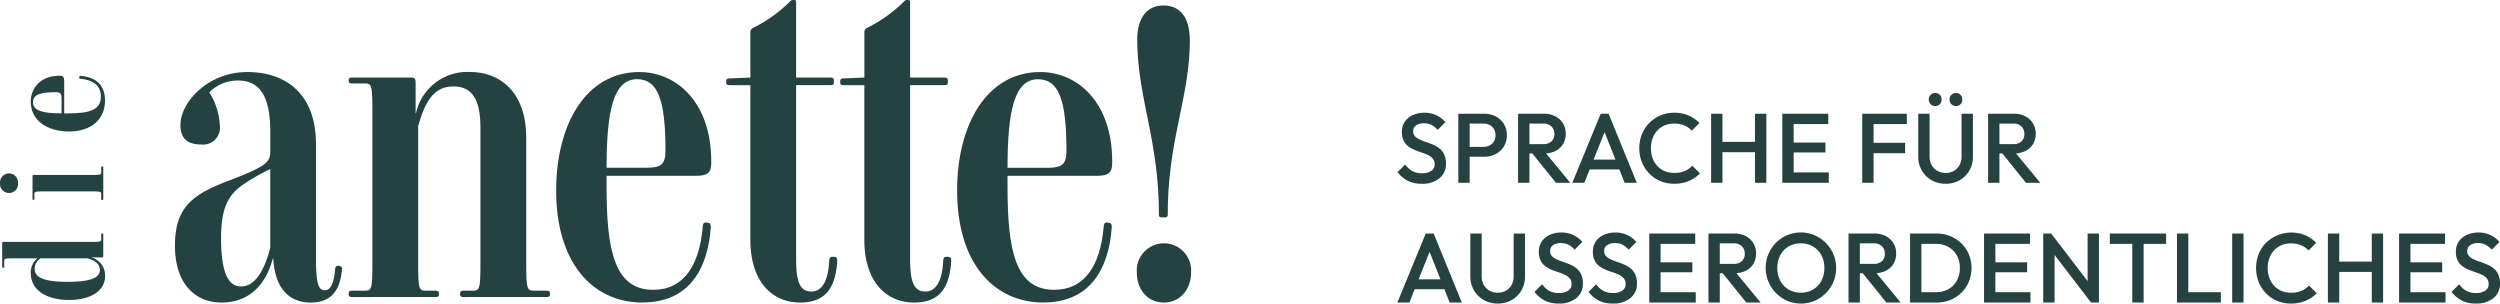
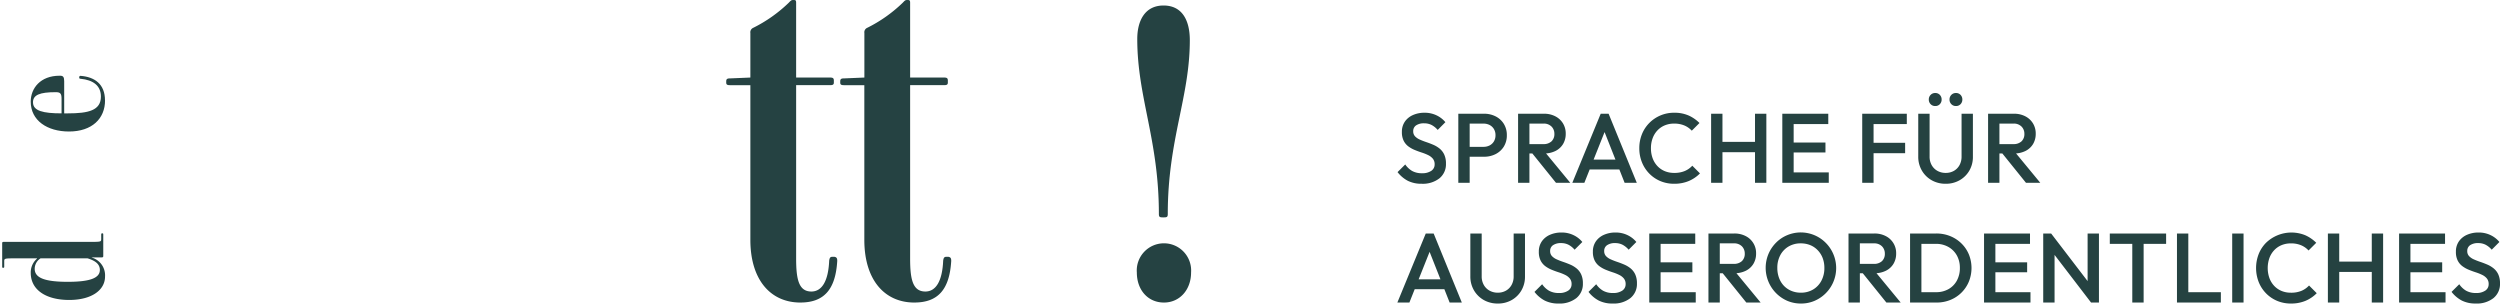
<svg xmlns="http://www.w3.org/2000/svg" width="354.842" height="43.082" viewBox="0 0 354.842 43.082">
  <g id="Gruppe_70" data-name="Gruppe 70" transform="translate(-211 -101.058)">
    <path id="Pfad_234" data-name="Pfad 234" d="M3.794.14A4.255,4.255,0,0,1,1.82-.28,4.507,4.507,0,0,1,.364-1.512L1.456-2.6a3.053,3.053,0,0,0,.966.917,2.788,2.788,0,0,0,1.428.329,2.229,2.229,0,0,0,1.295-.336,1.066,1.066,0,0,0,.483-.924,1.22,1.22,0,0,0-.252-.8,1.959,1.959,0,0,0-.665-.511,6.844,6.844,0,0,0-.91-.364q-.5-.161-.994-.364a4.121,4.121,0,0,1-.91-.511,2.275,2.275,0,0,1-.665-.8A2.715,2.715,0,0,1,.98-7.21a2.508,2.508,0,0,1,.427-1.477,2.719,2.719,0,0,1,1.155-.931A3.972,3.972,0,0,1,4.186-9.94a3.843,3.843,0,0,1,1.729.378A3.647,3.647,0,0,1,7.154-8.6L6.062-7.5a2.994,2.994,0,0,0-.875-.707,2.273,2.273,0,0,0-1.043-.231A1.939,1.939,0,0,0,3-8.148a.955.955,0,0,0-.413.826,1.021,1.021,0,0,0,.252.721,2.053,2.053,0,0,0,.665.462,9.506,9.506,0,0,0,.91.357q.5.168.994.378a3.87,3.87,0,0,1,.91.539,2.412,2.412,0,0,1,.665.847,2.97,2.97,0,0,1,.252,1.3A2.565,2.565,0,0,1,6.307-.63,3.822,3.822,0,0,1,3.794.14Zm6.3-3.836V-5.1h2.45a1.878,1.878,0,0,0,.889-.2,1.534,1.534,0,0,0,.609-.574,1.66,1.66,0,0,0,.224-.875,1.66,1.66,0,0,0-.224-.875,1.534,1.534,0,0,0-.609-.574,1.878,1.878,0,0,0-.889-.2h-2.45V-9.8h2.534a3.574,3.574,0,0,1,1.659.378,2.907,2.907,0,0,1,1.162,1.064,2.984,2.984,0,0,1,.427,1.61,2.984,2.984,0,0,1-.427,1.61,2.907,2.907,0,0,1-1.162,1.064,3.574,3.574,0,0,1-1.659.378ZM8.988,0V-9.8H10.6V0Zm9.59-4.158v-1.33h2.478a1.629,1.629,0,0,0,1.155-.385,1.392,1.392,0,0,0,.413-1.071,1.433,1.433,0,0,0-.406-1.036A1.523,1.523,0,0,0,21.07-8.4H18.578V-9.8H21.14a3.417,3.417,0,0,1,1.624.371,2.73,2.73,0,0,1,1.085,1.008,2.746,2.746,0,0,1,.385,1.449,2.79,2.79,0,0,1-.385,1.484,2.6,2.6,0,0,1-1.085.98,3.586,3.586,0,0,1-1.624.35ZM17.472,0V-9.8h1.61V0Zm5.376,0-3.43-4.256,1.5-.546L24.878,0Zm2.324,0L29.2-9.8h1.12l4,9.8H32.592L29.456-7.938h.588L26.88,0ZM27.16-1.89v-1.4h5.194v1.4ZM39.62.14a4.963,4.963,0,0,1-1.967-.385,4.783,4.783,0,0,1-1.575-1.078,4.867,4.867,0,0,1-1.036-1.61A5.282,5.282,0,0,1,34.678-4.9a5.282,5.282,0,0,1,.364-1.967,4.79,4.79,0,0,1,1.036-1.6,4.928,4.928,0,0,1,1.575-1.078A4.886,4.886,0,0,1,39.62-9.94a4.967,4.967,0,0,1,2.058.392,5.168,5.168,0,0,1,1.54,1.064L42.126-7.392a3.008,3.008,0,0,0-1.057-.742A3.666,3.666,0,0,0,39.62-8.4a3.411,3.411,0,0,0-1.33.252,3.01,3.01,0,0,0-1.043.721,3.246,3.246,0,0,0-.679,1.113A4.05,4.05,0,0,0,36.33-4.9a4.05,4.05,0,0,0,.238,1.414,3.246,3.246,0,0,0,.679,1.113,3.01,3.01,0,0,0,1.043.721,3.411,3.411,0,0,0,1.33.252,3.778,3.778,0,0,0,1.519-.273A3.086,3.086,0,0,0,42.2-2.422L43.288-1.33A4.908,4.908,0,0,1,41.706-.252,5.23,5.23,0,0,1,39.62.14ZM44.87,0V-9.8h1.61V0ZM51.1,0V-9.8h1.61V0ZM45.976-4.34V-5.81H51.45v1.47Zm9,4.34V-9.8h1.61V0Zm1.106,0V-1.47h5.488V0Zm0-4.3V-5.712H61.1V-4.3Zm0-4.032V-9.8H61.5v1.47ZM66.318,0V-9.8h1.61V0Zm1.106-4.2V-5.67h4.984V-4.2Zm0-4.13V-9.8h5.222v1.47ZM78.162.14a3.935,3.935,0,0,1-1.988-.5,3.727,3.727,0,0,1-1.393-1.379,3.855,3.855,0,0,1-.511-1.981V-9.8h1.61v6.062a2.449,2.449,0,0,0,.3,1.239A2.107,2.107,0,0,0,77-1.687a2.357,2.357,0,0,0,1.162.287,2.307,2.307,0,0,0,1.162-.287,2.086,2.086,0,0,0,.8-.812,2.466,2.466,0,0,0,.294-1.225V-9.8h1.61v6.09a3.859,3.859,0,0,1-.5,1.974A3.721,3.721,0,0,1,80.15-.364,3.886,3.886,0,0,1,78.162.14ZM76.678-10.892a.871.871,0,0,1-.651-.266.906.906,0,0,1-.259-.658.906.906,0,0,1,.259-.658.871.871,0,0,1,.651-.266.865.865,0,0,1,.658.266.92.92,0,0,1,.252.658.92.92,0,0,1-.252.658A.865.865,0,0,1,76.678-10.892Zm2.94,0a.871.871,0,0,1-.651-.266.906.906,0,0,1-.259-.658.906.906,0,0,1,.259-.658.871.871,0,0,1,.651-.266.865.865,0,0,1,.658.266.92.92,0,0,1,.252.658.92.92,0,0,1-.252.658A.865.865,0,0,1,79.618-10.892Zm5.67,6.734v-1.33h2.478a1.629,1.629,0,0,0,1.155-.385,1.392,1.392,0,0,0,.413-1.071,1.433,1.433,0,0,0-.406-1.036A1.522,1.522,0,0,0,87.78-8.4H85.288V-9.8H87.85a3.417,3.417,0,0,1,1.624.371,2.73,2.73,0,0,1,1.085,1.008,2.746,2.746,0,0,1,.385,1.449,2.79,2.79,0,0,1-.385,1.484,2.6,2.6,0,0,1-1.085.98,3.586,3.586,0,0,1-1.624.35ZM84.182,0V-9.8h1.61V0Zm5.376,0-3.43-4.256,1.5-.546L91.588,0ZM.336,17,4.368,7.2h1.12l4,9.8H7.756L4.62,9.062h.588L2.044,17Zm1.988-1.89v-1.4H7.518v1.4Zm12.264,2.03a3.935,3.935,0,0,1-1.988-.5,3.727,3.727,0,0,1-1.393-1.379,3.855,3.855,0,0,1-.511-1.981V7.2h1.61v6.062a2.449,2.449,0,0,0,.3,1.239,2.107,2.107,0,0,0,.819.812,2.357,2.357,0,0,0,1.162.287,2.307,2.307,0,0,0,1.162-.287,2.086,2.086,0,0,0,.8-.812,2.466,2.466,0,0,0,.294-1.225V7.2h1.61v6.09a3.859,3.859,0,0,1-.5,1.974,3.721,3.721,0,0,1-1.372,1.372A3.886,3.886,0,0,1,14.588,17.14Zm8.638,0a4.255,4.255,0,0,1-1.974-.42A4.507,4.507,0,0,1,19.8,15.488L20.888,14.4a3.053,3.053,0,0,0,.966.917,2.788,2.788,0,0,0,1.428.329,2.229,2.229,0,0,0,1.3-.336,1.066,1.066,0,0,0,.483-.924,1.22,1.22,0,0,0-.252-.8,1.959,1.959,0,0,0-.665-.511,6.845,6.845,0,0,0-.91-.364q-.5-.161-.994-.364a4.121,4.121,0,0,1-.91-.511,2.275,2.275,0,0,1-.665-.8,2.715,2.715,0,0,1-.252-1.246,2.508,2.508,0,0,1,.427-1.477,2.719,2.719,0,0,1,1.155-.931,3.972,3.972,0,0,1,1.624-.322,3.843,3.843,0,0,1,1.729.378,3.647,3.647,0,0,1,1.239.966L25.494,9.5a2.994,2.994,0,0,0-.875-.707,2.273,2.273,0,0,0-1.043-.231,1.939,1.939,0,0,0-1.141.294.955.955,0,0,0-.413.826,1.021,1.021,0,0,0,.252.721,2.053,2.053,0,0,0,.665.462,9.507,9.507,0,0,0,.91.357q.5.168.994.378a3.87,3.87,0,0,1,.91.539,2.412,2.412,0,0,1,.665.847,2.97,2.97,0,0,1,.252,1.3,2.565,2.565,0,0,1-.931,2.086A3.822,3.822,0,0,1,23.226,17.14Zm7.672,0a4.255,4.255,0,0,1-1.974-.42,4.507,4.507,0,0,1-1.456-1.232L28.56,14.4a3.053,3.053,0,0,0,.966.917,2.788,2.788,0,0,0,1.428.329,2.229,2.229,0,0,0,1.3-.336,1.066,1.066,0,0,0,.483-.924,1.22,1.22,0,0,0-.252-.8,1.959,1.959,0,0,0-.665-.511,6.845,6.845,0,0,0-.91-.364q-.5-.161-.994-.364a4.121,4.121,0,0,1-.91-.511,2.275,2.275,0,0,1-.665-.8,2.715,2.715,0,0,1-.252-1.246,2.508,2.508,0,0,1,.427-1.477,2.719,2.719,0,0,1,1.155-.931A3.972,3.972,0,0,1,31.29,7.06a3.843,3.843,0,0,1,1.729.378,3.647,3.647,0,0,1,1.239.966L33.166,9.5a2.994,2.994,0,0,0-.875-.707,2.273,2.273,0,0,0-1.043-.231,1.939,1.939,0,0,0-1.141.294.955.955,0,0,0-.413.826,1.021,1.021,0,0,0,.252.721,2.053,2.053,0,0,0,.665.462,9.507,9.507,0,0,0,.91.357q.5.168.994.378a3.87,3.87,0,0,1,.91.539,2.412,2.412,0,0,1,.665.847,2.97,2.97,0,0,1,.252,1.3,2.565,2.565,0,0,1-.931,2.086A3.822,3.822,0,0,1,30.9,17.14ZM36.092,17V7.2H37.7V17ZM37.2,17V15.53h5.488V17Zm0-4.3V11.288H42.21V12.7Zm0-4.032V7.2h5.418V8.67Zm8.4,4.172v-1.33h2.478a1.629,1.629,0,0,0,1.155-.385,1.392,1.392,0,0,0,.413-1.071,1.433,1.433,0,0,0-.406-1.036A1.523,1.523,0,0,0,48.09,8.6H45.6V7.2H48.16a3.417,3.417,0,0,1,1.624.371,2.684,2.684,0,0,1,1.47,2.457,2.79,2.79,0,0,1-.385,1.484,2.6,2.6,0,0,1-1.085.98,3.586,3.586,0,0,1-1.624.35ZM44.492,17V7.2H46.1V17Zm5.376,0-3.43-4.256,1.5-.546L51.9,17Zm7.756.14a4.9,4.9,0,0,1-1.96-.392A5.109,5.109,0,0,1,53,10.126a5.117,5.117,0,0,1,1.064-1.6,4.861,4.861,0,0,1,1.582-1.078,4.987,4.987,0,0,1,5.495,1.078,5.064,5.064,0,0,1-1.575,8.225A4.816,4.816,0,0,1,57.624,17.14ZM57.6,15.6a3.33,3.33,0,0,0,1.743-.448,3.165,3.165,0,0,0,1.176-1.239,3.786,3.786,0,0,0,.427-1.827,3.89,3.89,0,0,0-.245-1.407A3.293,3.293,0,0,0,60,9.573a3.065,3.065,0,0,0-1.057-.721A3.5,3.5,0,0,0,57.6,8.6a3.344,3.344,0,0,0-1.729.441,3.127,3.127,0,0,0-1.176,1.225,3.746,3.746,0,0,0-.427,1.82,4,4,0,0,0,.245,1.421,3.245,3.245,0,0,0,.686,1.113,3.106,3.106,0,0,0,1.057.721A3.433,3.433,0,0,0,57.6,15.6Zm7.882-2.758v-1.33h2.478a1.629,1.629,0,0,0,1.155-.385,1.392,1.392,0,0,0,.413-1.071,1.433,1.433,0,0,0-.406-1.036A1.522,1.522,0,0,0,67.97,8.6H65.478V7.2H68.04a3.417,3.417,0,0,1,1.624.371,2.685,2.685,0,0,1,1.47,2.457,2.79,2.79,0,0,1-.385,1.484,2.6,2.6,0,0,1-1.085.98,3.586,3.586,0,0,1-1.624.35ZM64.372,17V7.2h1.61V17Zm5.376,0-3.43-4.256,1.5-.546L71.778,17Zm4.466,0V15.53H76.79a3.52,3.52,0,0,0,1.771-.434,3.062,3.062,0,0,0,1.19-1.211,3.675,3.675,0,0,0,.427-1.8,3.559,3.559,0,0,0-.434-1.778,3.124,3.124,0,0,0-1.2-1.2A3.491,3.491,0,0,0,76.79,8.67H74.214V7.2h2.618a5.179,5.179,0,0,1,1.974.371,4.877,4.877,0,0,1,1.589,1.036,4.758,4.758,0,0,1,1.057,1.554,5.144,5.144,0,0,1,0,3.871,4.76,4.76,0,0,1-2.632,2.6A5.142,5.142,0,0,1,76.86,17Zm-1.106,0V7.2h1.61V17Zm10.5,0V7.2h1.61V17Zm1.106,0V15.53H90.2V17Zm0-4.3V11.288h5.012V12.7Zm0-4.032V7.2h5.418V8.67ZM92.008,17V7.2h1.12l.49,1.848V17Zm6.79,0L92.932,9.342l.2-2.142,5.866,7.658Zm0,0-.49-1.722V7.2h1.61V17Zm5.852,0V7.48h1.61V17Zm-3.192-8.33V7.2h7.994V8.67ZM110.992,17V7.2h1.61V17Zm1.106,0V15.53h5.124V17Zm6.734,0V7.2h1.61V17Zm8.33.14a4.963,4.963,0,0,1-1.967-.385,4.783,4.783,0,0,1-1.575-1.078,4.867,4.867,0,0,1-1.036-1.61,5.5,5.5,0,0,1,0-3.934,4.79,4.79,0,0,1,1.036-1.6,5.19,5.19,0,0,1,5.6-1.078,5.169,5.169,0,0,1,1.54,1.064l-1.092,1.092a3.008,3.008,0,0,0-1.057-.742,3.666,3.666,0,0,0-1.449-.266,3.411,3.411,0,0,0-1.33.252,3.01,3.01,0,0,0-1.043.721,3.246,3.246,0,0,0-.679,1.113,4.319,4.319,0,0,0,0,2.828,3.246,3.246,0,0,0,.679,1.113,3.01,3.01,0,0,0,1.043.721,3.411,3.411,0,0,0,1.33.252,3.778,3.778,0,0,0,1.519-.273,3.086,3.086,0,0,0,1.057-.749l1.092,1.092a4.907,4.907,0,0,1-1.582,1.078A5.23,5.23,0,0,1,127.162,17.14Zm5.25-.14V7.2h1.61V17Zm6.23,0V7.2h1.61V17Zm-5.124-4.34V11.19h5.474v1.47Zm9,4.34V7.2h1.61V17Zm1.106,0V15.53h5.488V17Zm0-4.3V11.288h5.012V12.7Zm0-4.032V7.2h5.418V8.67Zm9.772,8.47a4.255,4.255,0,0,1-1.974-.42,4.507,4.507,0,0,1-1.456-1.232L151.06,14.4a3.053,3.053,0,0,0,.966.917,2.788,2.788,0,0,0,1.428.329,2.229,2.229,0,0,0,1.295-.336,1.066,1.066,0,0,0,.483-.924,1.22,1.22,0,0,0-.252-.8,1.959,1.959,0,0,0-.665-.511,6.844,6.844,0,0,0-.91-.364q-.5-.161-.994-.364a4.12,4.12,0,0,1-.91-.511,2.275,2.275,0,0,1-.665-.8,2.715,2.715,0,0,1-.252-1.246,2.508,2.508,0,0,1,.427-1.477,2.719,2.719,0,0,1,1.155-.931,3.972,3.972,0,0,1,1.624-.322,3.843,3.843,0,0,1,1.729.378,3.647,3.647,0,0,1,1.239.966L155.666,9.5a2.994,2.994,0,0,0-.875-.707,2.273,2.273,0,0,0-1.043-.231,1.938,1.938,0,0,0-1.141.294.955.955,0,0,0-.413.826,1.021,1.021,0,0,0,.252.721,2.053,2.053,0,0,0,.665.462,9.506,9.506,0,0,0,.91.357q.5.168.994.378a3.87,3.87,0,0,1,.91.539,2.412,2.412,0,0,1,.665.847,2.97,2.97,0,0,1,.252,1.3,2.565,2.565,0,0,1-.931,2.086A3.822,3.822,0,0,1,153.4,17.14Z" transform="translate(409 127)" fill="#254241" />
    <path id="Pfad_205" data-name="Pfad 205" d="M15.07,80.349c0,.152-.078.195-.271.195H13.441v.022a2.62,2.62,0,0,1,1.881,2.683c0,1.969-1.959,3.332-5.08,3.332-3.276,0-5.467-1.407-5.467-3.851a2.585,2.585,0,0,1,.891-2.012v-.043H2.506c-1.435,0-1.493.021-1.493.411v.736c0,.13-.019.195-.136.195H.838c-.1,0-.116-.065-.116-.195V78.532c0-.152.058-.195.232-.195H13.305c1.415,0,1.473-.022,1.473-.411v-.584c0-.151.02-.216.136-.216h.039c.1,0,.116.065.116.216Zm-8.9.325a1.758,1.758,0,0,0-.833,1.493c0,1.3,1.473,1.839,4.711,1.839,3.258,0,4.537-.584,4.537-1.688,0-.844-.678-1.32-1.745-1.644Z" transform="translate(210.588 57.052)" fill="#254242" />
-     <path id="Pfad_206" data-name="Pfad 206" d="M2.559,57.363A1.285,1.285,0,1,1,0,57.385,1.3,1.3,0,0,1,1.28,56a1.289,1.289,0,0,1,1.28,1.363m12.1,2.207c0,.13-.019.195-.116.195H14.5c-.116,0-.136-.065-.136-.195v-.606c0-.389-.058-.411-1.473-.411H6.36c-1.415,0-1.474.021-1.474.411v.606c0,.13-.019.195-.116.195H4.731c-.1,0-.116-.065-.116-.195V56.412c0-.152.078-.2.252-.2h8.027c1.415,0,1.473-.021,1.473-.411V55.2c0-.13.02-.195.136-.195h.039c.1,0,.116.065.116.195Z" transform="translate(211 69.673)" fill="#254242" />
    <path id="Pfad_207" data-name="Pfad 207" d="M20.706,28.532c0,2.574-1.842,4.414-5.119,4.414-3.083,0-5.429-1.558-5.429-4.24,0-1.9,1.377-3.678,4.091-3.678h.077c.427,0,.582.173.582.779v4.565h.5c2.927,0,4.711-.411,4.711-2.38,0-1.558-1.1-2.358-2.889-2.532-.116,0-.194-.043-.194-.173l.019-.087c0-.13.077-.152.194-.152,1.958.152,3.451,1.147,3.451,3.484m-10.218.281c0,1.211,1.454,1.557,4.052,1.557V28.315c0-.736-.155-.952-.8-.952-2.307,0-3.257.389-3.257,1.45" transform="translate(205.203 86.778)" fill="#254242" />
-     <path id="Pfad_208" data-name="Pfad 208" d="M78.272,54.782c.9,0,1.322-1.323,1.443-3.006.06-.362.18-.481.421-.481l.24.06c.3.06.362.24.3.6-.3,2.947-1.563,4.571-4.45,4.571-3.008,0-5.053-1.985-5.294-6.255h-.06c-1.082,4.09-3.668,6.255-7.277,6.255-3.728,0-6.614-2.646-6.614-8.059,0-5.473,2.465-7.277,7.7-9.263,5.834-2.225,5.834-2.706,5.834-4.511V32.349c0-5.353-1.625-7.338-4.632-7.338a5.685,5.685,0,0,0-4.029,1.684,9.538,9.538,0,0,1,1.5,4.692,2.4,2.4,0,0,1-2.647,2.706c-1.865,0-2.947-.782-2.947-2.767,0-3.188,3.849-7.518,9.5-7.518,5.113,0,9.743,2.767,9.743,10.285V50.271c0,3.669.362,4.511,1.264,4.511m-7.758-17.2a28.436,28.436,0,0,0-3.971,2.286c-2.346,1.624-3.007,3.909-3.007,7.518,0,4.631.9,6.857,2.827,6.857,1.984,0,3.308-2.226,4.15-5.473Z" transform="translate(178.85 87.474)" fill="#254242" />
-     <path id="Pfad_209" data-name="Pfad 209" d="M130.767,55.745c-.361,0-.543-.06-.543-.361v-.12c0-.362.182-.421.543-.421h1.2c1.082,0,1.142-.18,1.142-4.571V31.748c0-4.089-1.2-5.893-3.849-5.893-2.765,0-4.029,2.165-4.991,5.653V50.272c0,4.391.06,4.571,1.142,4.571h1.264c.361,0,.541.06.541.421v.12c0,.3-.18.361-.541.361H114.949c-.361,0-.541-.06-.541-.361v-.12c0-.362.18-.421.541-.421h1.683c1.082,0,1.142-.18,1.142-4.571V30c0-4.39-.06-4.571-1.142-4.571h-1.683c-.361,0-.541-.06-.541-.361v-.12c0-.3.18-.361.541-.361h8.419c.421,0,.541.241.541.782v4.271h.06a7.437,7.437,0,0,1,7.7-5.834c3.79,0,7.94,2.406,7.94,9.382v17.08c0,4.391.06,4.571,1.142,4.571h1.685c.36,0,.541.06.541.421v.12c0,.3-.181.361-.541.361Z" transform="translate(146.083 87.473)" fill="#254242" />
-     <path id="Pfad_210" data-name="Pfad 210" d="M327.781,56.527c-7.157,0-12.27-5.713-12.27-15.878,0-9.562,4.33-16.84,11.789-16.84,5.293,0,10.224,4.27,10.224,12.69v.24c0,1.323-.481,1.8-2.166,1.8h-12.69v1.564c0,9.082,1.142,14.615,6.616,14.615,4.33,0,6.555-3.428,7.036-8.962,0-.36.122-.6.481-.6l.241.06c.361,0,.421.24.421.6-.421,6.074-3.188,10.7-9.683,10.7M327,24.832c-3.368,0-4.33,4.51-4.33,12.57h5.714c2.044,0,2.645-.481,2.645-2.466,0-7.158-1.082-10.1-4.029-10.1" transform="translate(31.337 87.473)" fill="#254242" />
-     <path id="Pfad_211" data-name="Pfad 211" d="M195.253,56.527c-7.157,0-12.27-5.713-12.27-15.878,0-9.562,4.331-16.84,11.789-16.84,5.293,0,10.224,4.27,10.224,12.69v.24c0,1.323-.481,1.8-2.166,1.8h-12.69v1.564c0,9.082,1.142,14.615,6.616,14.615,4.33,0,6.555-3.428,7.036-8.962,0-.36.122-.6.481-.6l.241.06c.361,0,.421.24.421.6-.421,6.074-3.188,10.7-9.683,10.7m-.782-31.695c-3.368,0-4.33,4.51-4.33,12.57h5.714c2.044,0,2.645-.481,2.645-2.466,0-7.158-1.082-10.1-4.029-10.1" transform="translate(106.955 87.473)" fill="#254242" />
    <path id="Pfad_212" data-name="Pfad 212" d="M249.727,42.942c-4.21,0-7.1-3.188-7.1-8.9V12.089h-2.887c-.361,0-.541-.06-.541-.36v-.181c0-.361.18-.421.541-.421l2.887-.121V4.691a.685.685,0,0,1,.362-.721A20.107,20.107,0,0,0,248.042.42c.3-.3.362-.42.661-.42h.061c.3,0,.359.06.359.42V11.006h4.812c.361,0,.541.061.541.421v.3c0,.3-.18.36-.541.36h-4.812v24.6c0,2.948.362,4.691,2.166,4.691,1.5,0,2.406-1.5,2.525-4.391.06-.361.12-.541.481-.541h.242c.359.06.42.24.42.6-.24,4.03-1.865,5.894-5.231,5.894" transform="translate(74.878 101.058)" fill="#254242" />
    <path id="Pfad_213" data-name="Pfad 213" d="M287.4,42.942c-4.209,0-7.1-3.188-7.1-8.9V12.089H277.42c-.361,0-.541-.06-.541-.36v-.181c0-.361.18-.421.541-.421l2.887-.121V4.691a.687.687,0,0,1,.36-.721A20.085,20.085,0,0,0,285.719.42c.3-.3.362-.42.661-.42h.06c.3,0,.361.06.361.42V11.006h4.812c.361,0,.541.061.541.421v.3c0,.3-.18.36-.541.36H286.8v24.6c0,2.948.362,4.691,2.166,4.691,1.5,0,2.406-1.5,2.525-4.391.06-.361.12-.541.481-.541h.24c.361.06.421.24.421.6-.24,4.03-1.863,5.894-5.233,5.894" transform="translate(53.38 101.058)" fill="#254242" />
    <path id="Pfad_214" data-name="Pfad 214" d="M378.767,43.98c-2.286,0-3.849-1.8-3.849-4.27a3.86,3.86,0,1,1,7.7,0c0,2.466-1.623,4.27-3.849,4.27m0-12.089h-.18c-.421,0-.541-.06-.541-.481,0-10.586-3.068-16.54-3.068-24.839,0-2.586,1.082-4.751,3.729-4.751s3.73,2.105,3.73,4.931c0,8.119-3.128,14.074-3.128,24.659,0,.421-.12.481-.541.481" transform="translate(-2.56 100.02)" fill="#254242" />
    <rect id="Rechteck_35" data-name="Rechteck 35" width="168.694" height="42.942" transform="translate(211.362 101.058)" fill="none" />
  </g>
</svg>